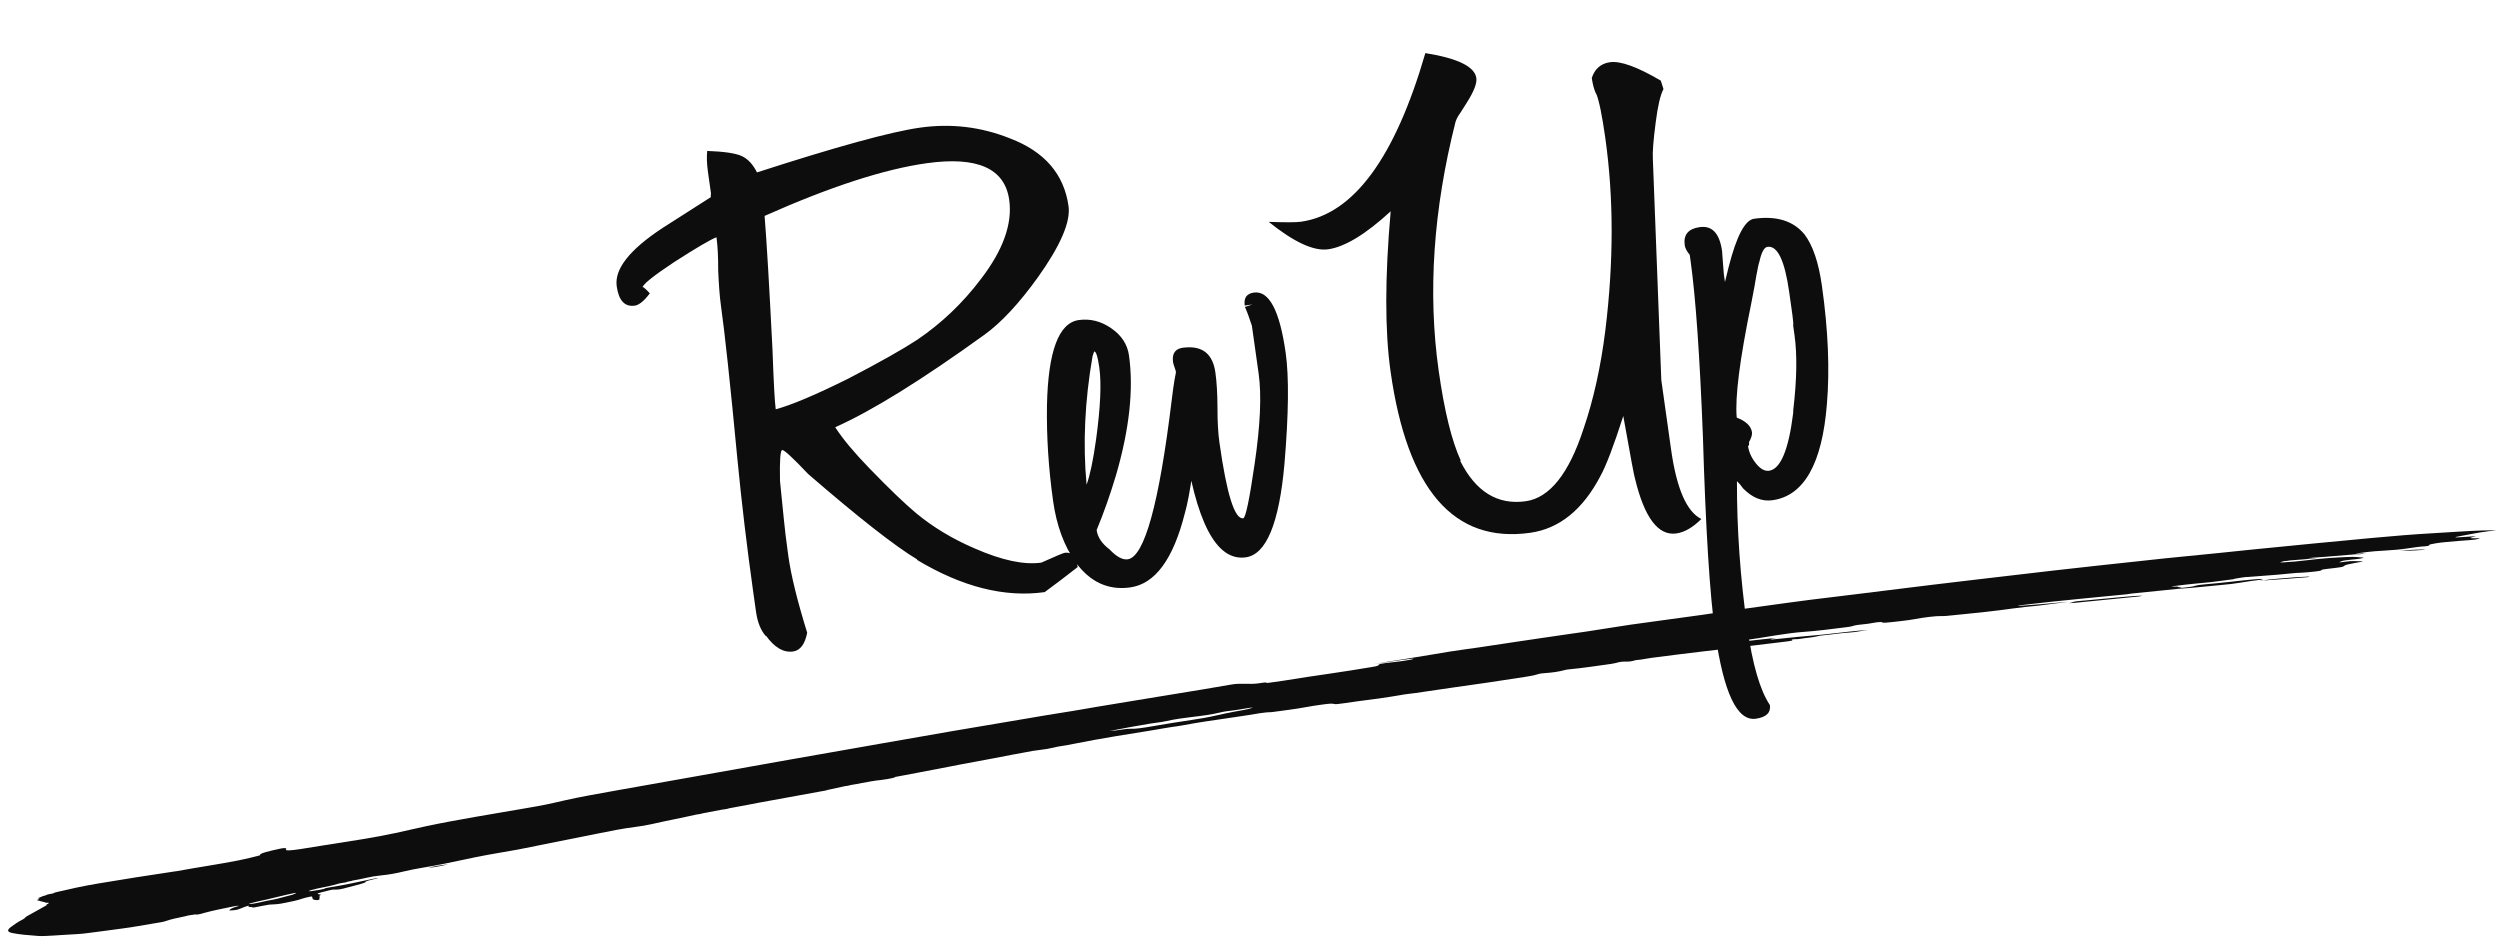
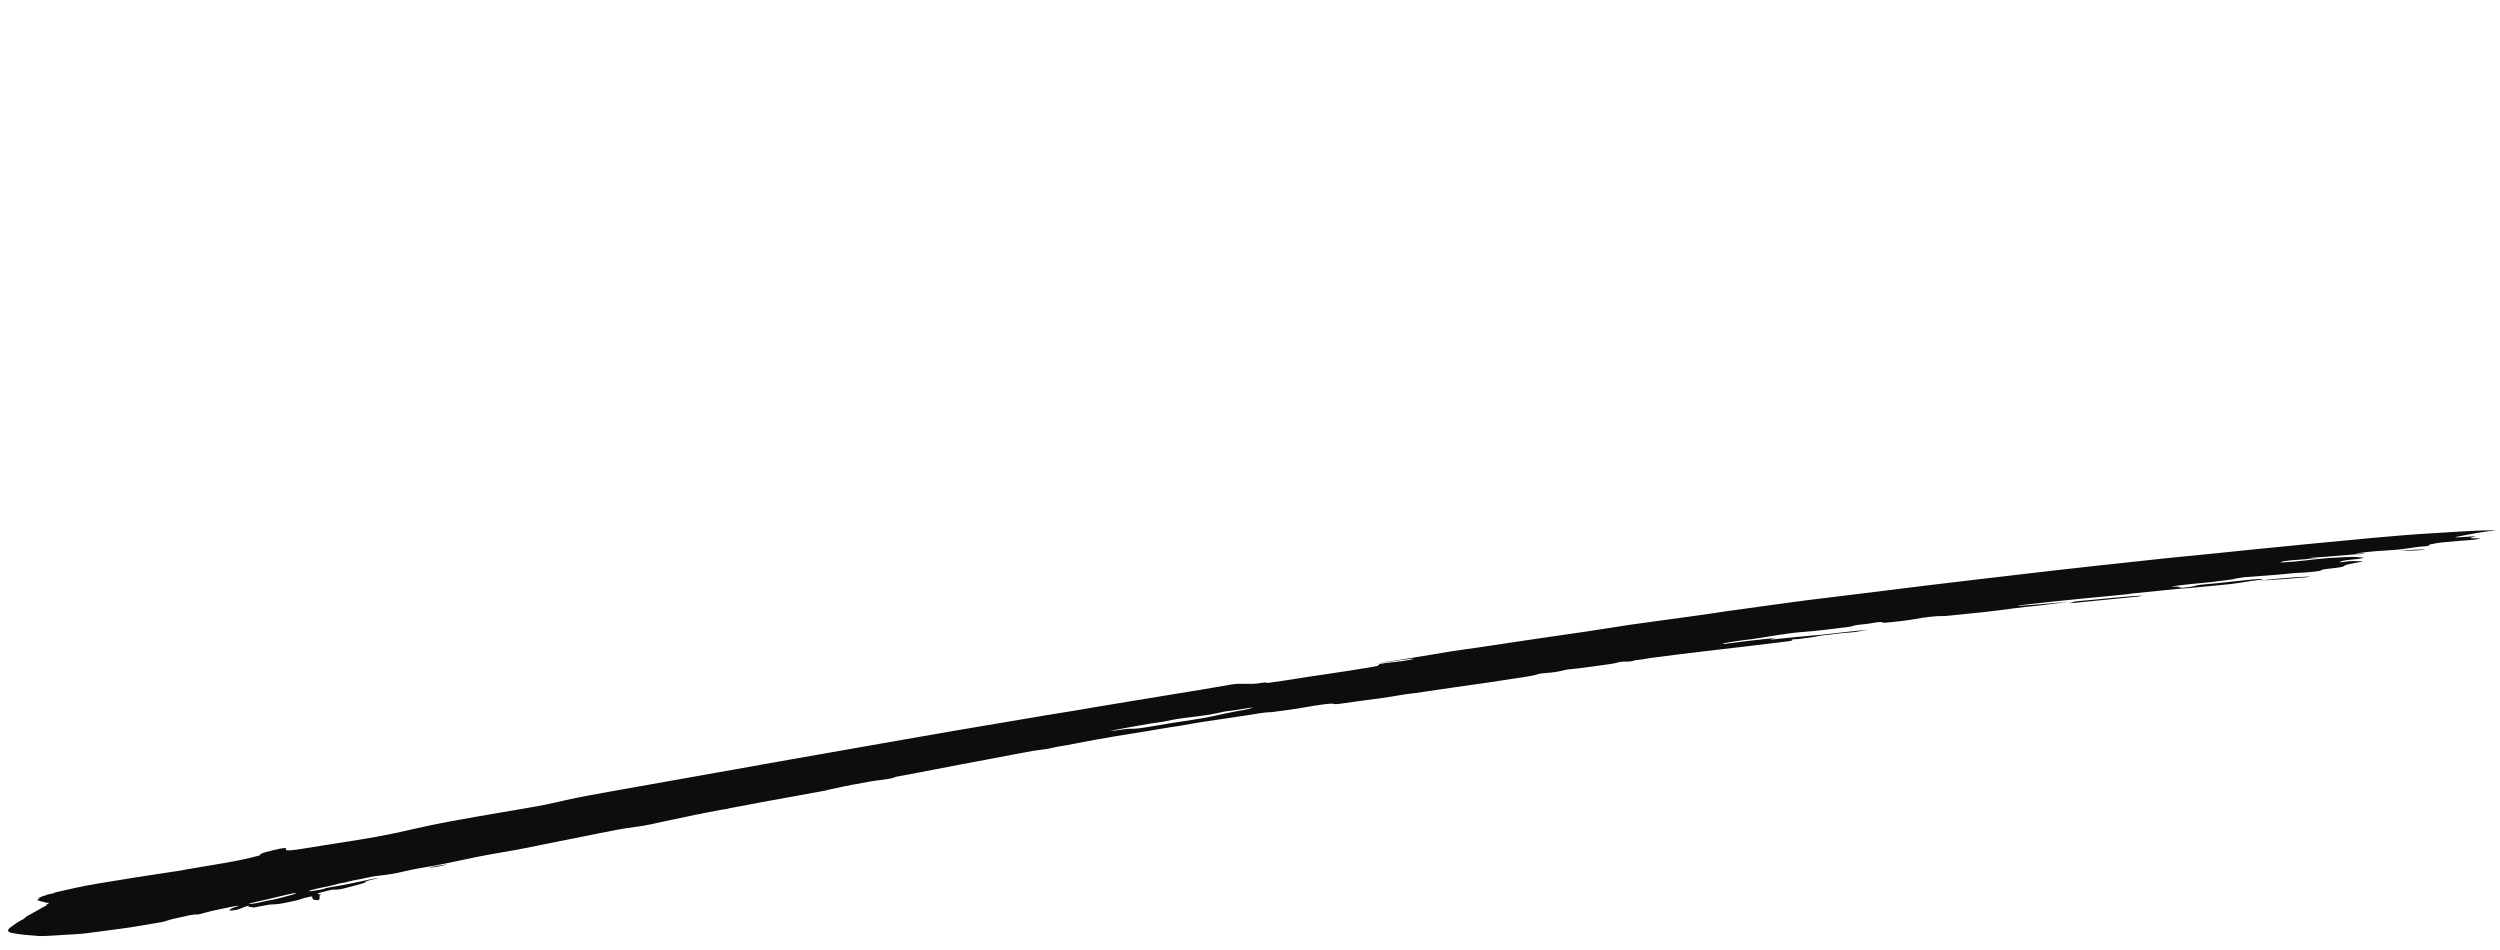
<svg xmlns="http://www.w3.org/2000/svg" width="600" height="228" viewBox="0 0 600 228" fill="none">
-   <path d="M256.448 49.471C256.98 53.248 254.511 58.966 249.043 66.625C244.544 72.87 240.28 77.444 236.251 80.346C221.182 91.222 209.249 98.62 200.45 102.537C202.249 105.325 204.996 108.623 208.692 112.431C213.477 117.364 217.194 120.932 219.841 123.135C223.935 126.532 228.659 129.374 234.012 131.663C240.482 134.488 245.78 135.612 249.908 135.032C253.318 133.505 255.193 132.717 255.533 132.669C257.252 132.428 258.29 133.569 258.645 136.094C255.915 138.23 253.275 140.234 250.726 142.106C241.101 143.457 230.86 140.863 220.006 134.326L220.18 134.302C214.815 131.084 206.081 124.244 193.981 113.782C190.27 109.867 188.186 107.941 187.73 108.005C187.273 108.069 187.097 110.55 187.202 115.446C187.283 116.019 187.577 118.953 188.085 124.249C188.341 126.906 188.694 129.837 189.145 133.041L189.219 133.566C189.864 138.149 191.366 144.245 193.725 151.855C193.183 154.615 192.052 156.115 190.333 156.356C188.041 156.678 185.871 155.408 183.824 152.546L183.848 152.721C182.608 151.37 181.803 149.379 181.433 146.748L180.778 142.102C179.262 131.333 177.99 120.645 176.962 110.036C175.268 92.163 173.945 79.848 172.993 73.09C172.735 71.255 172.526 68.541 172.367 64.95C172.381 61.67 172.243 59.001 171.953 56.943C170.505 57.492 167.102 59.49 161.743 62.935C156.616 66.337 154.101 68.383 154.198 69.073C154.134 68.617 154.721 69.059 155.96 70.4C154.583 72.227 153.379 73.213 152.35 73.357C149.941 73.695 148.495 72.145 148.011 68.708C147.43 64.581 151.097 59.918 159.011 54.718L170.597 47.316C170.565 47.082 170.578 46.788 170.637 46.434L169.911 41.278C169.636 39.326 169.577 37.641 169.734 36.223C173.726 36.366 176.472 36.768 177.971 37.429C179.462 38.101 180.698 39.418 181.677 41.38C200.794 35.193 213.849 31.609 220.842 30.628C228.292 29.582 235.48 30.445 242.407 33.217C250.686 36.372 255.366 41.79 256.448 49.471ZM242.21 47.963C241.146 40.399 234.538 37.469 222.387 39.174C212.188 40.605 199.227 44.819 183.503 51.817C183.992 57.819 184.624 68.537 185.401 83.974C185.675 91.758 185.933 96.509 186.175 98.228C189.889 97.241 195.68 94.795 203.549 90.889C210.952 87.048 216.477 83.937 220.123 81.554C225.99 77.572 231.09 72.708 235.421 66.961C240.754 60.024 243.017 53.692 242.21 47.963ZM288.339 87.935C288.548 89.421 288.324 93.25 287.668 99.421C286.716 110.882 285.613 118.805 284.358 123.189C281.582 134.213 277.217 140.143 271.263 140.978C265.989 141.718 261.615 139.703 258.14 134.932C255.367 130.994 253.569 126.107 252.748 120.272C251.65 112.475 251.158 104.83 251.272 97.339C251.54 84.33 254.083 77.487 258.901 76.812C261.65 76.426 264.253 77.086 266.712 78.79C269.169 80.485 270.584 82.653 270.956 85.294C272.1 93.422 271.056 103.029 267.823 114.117C266.393 118.872 264.848 123.238 263.189 127.213C263.431 128.932 264.466 130.48 266.294 131.857C267.948 133.616 269.402 134.407 270.655 134.231C274.666 133.668 278.188 120.906 281.221 95.944C282.072 88.696 283.071 84.991 284.217 84.83C286.626 84.492 288 85.527 288.339 87.935ZM263.834 88.21C263.463 85.578 263.05 84.295 262.593 84.359C262.509 84.608 262.383 84.977 262.214 85.466C260.344 96.244 259.867 106.535 260.781 116.338C261.621 114.002 262.387 110.33 263.078 105.322C264.115 97.701 264.367 91.996 263.834 88.21ZM308.57 84.741C309.377 90.47 309.279 99.306 308.276 111.249C307.013 125.566 303.92 133.07 298.995 133.76C291.885 134.758 286.919 125.231 284.096 105.18C283.676 102.199 283.355 99.497 283.133 97.072C282.91 94.648 282.59 91.95 282.171 88.979C281.777 87.866 281.563 87.193 281.531 86.96C281.208 84.668 282.209 83.478 284.534 83.39C288.694 83.034 291.08 85.036 291.694 89.395C292.017 91.687 292.184 94.525 292.195 97.91C292.189 101.178 292.348 103.958 292.671 106.25C294.414 118.63 296.315 124.675 298.374 124.387C298.947 124.306 299.857 119.97 301.104 111.379C302.478 102.077 302.802 94.848 302.076 89.692L300.454 78.171C299.839 76.267 299.281 74.766 298.78 73.668L300.612 73.069L298.733 73.333C298.475 71.498 299.205 70.46 300.924 70.218C304.586 69.705 307.135 74.545 308.57 84.741ZM398.594 19.356L399.235 21.375C398.49 22.767 397.869 25.423 397.371 29.345C396.806 33.632 396.578 36.585 396.687 38.204L398.71 91.196L401.058 107.872C402.382 117.271 404.804 122.833 408.325 124.557C406.275 126.597 404.274 127.754 402.321 128.028C397.97 128.639 394.663 124.251 392.401 114.864C392.246 114.54 391.308 109.532 389.587 99.842C387.317 106.933 385.484 111.745 384.087 114.278C379.847 122.359 374.23 126.889 367.237 127.871C348.899 130.443 337.729 117.519 333.727 89.098C332.356 79.359 332.367 66.565 333.761 50.715C327.763 56.23 322.758 59.269 318.746 59.831C315.308 60.314 310.557 58.119 304.492 53.246C308.484 53.389 311.053 53.38 312.199 53.22C324.807 51.451 334.768 37.959 342.083 12.743C349.856 13.989 353.935 15.986 354.322 18.734C354.5 19.997 353.729 21.976 352.009 24.673L350.428 27.167C349.936 27.82 349.568 28.516 349.325 29.253C343.993 50.329 342.641 70.208 345.272 88.89C346.643 98.629 348.418 105.855 350.597 110.57L350.437 110.592C354.166 118.01 359.41 121.245 366.17 120.297C371.901 119.493 376.524 113.705 380.039 102.934C382.44 95.934 384.191 88.034 385.289 79.236C387.299 62.834 387.295 47.472 385.278 33.15C384.503 27.645 383.766 24.065 383.068 22.41L383.093 22.585C382.608 21.603 382.253 20.311 382.027 18.709C382.765 16.497 384.222 15.238 386.398 14.932C388.923 14.578 392.989 16.053 398.594 19.356ZM437.265 68.617C438.765 79.269 439.161 88.734 438.455 97.012C437.309 111.312 432.957 118.992 425.401 120.053C422.875 120.407 420.518 119.455 418.328 117.198C417.891 116.556 417.404 115.981 416.867 115.472C416.835 126.923 417.657 138.605 419.335 150.519C420.594 159.462 422.407 165.693 424.775 169.213C425.033 171.048 423.905 172.142 421.389 172.495C416.911 173.123 413.664 166.276 411.648 151.954C410.341 142.672 409.359 126.976 408.703 104.869C407.946 85.35 406.954 71.236 405.728 62.526L405.535 61.157C404.832 60.315 404.432 59.549 404.335 58.86C403.981 56.345 405.178 54.895 407.927 54.509C410.909 54.091 412.698 55.998 413.294 60.232C413.326 60.465 413.393 61.362 413.494 62.922C413.596 64.492 413.671 65.447 413.719 65.787L413.986 67.68L414.886 64.049C416.767 56.655 418.795 52.806 420.971 52.501C426.352 51.746 430.385 52.992 433.071 56.24C435.077 58.879 436.475 63.005 437.265 68.617ZM424.192 59.238C423.396 59.349 422.748 60.549 422.248 62.837C422.148 62.97 421.898 64.114 421.498 66.27C421.319 67.463 420.925 69.623 420.315 72.748C417.538 86.227 416.371 95.387 416.815 100.226C419.045 101.081 420.265 102.257 420.476 103.752C420.557 104.325 420.316 105.116 419.755 106.126C419.836 106.699 419.76 107.001 419.527 107.034C419.736 108.52 420.374 109.92 421.44 111.236C422.496 112.544 423.539 113.125 424.568 112.981C427.327 112.594 429.255 108.001 430.354 99.203L430.393 98.321C431.245 91.072 431.34 85.103 430.68 80.413L430.364 78.17C430.433 77.814 430.362 76.888 430.152 75.393L429.403 70.077C428.338 62.513 426.601 58.9 424.192 59.238Z" fill="#0D0D0D" />
  <path d="M543.09 139.266C543.208 139.252 543.298 139.253 543.396 139.25C543.272 139.275 543.148 139.303 543.026 139.322C542.795 139.357 542.566 139.384 542.336 139.414C542.464 139.343 542.798 139.302 543.09 139.266ZM547.469 138.818C546.238 138.931 545.018 139.005 543.463 139.244C543.394 139.294 543.581 139.293 543.829 139.276C547.036 139.064 550.404 138.8 553.798 138.527C553.876 138.521 554.076 138.474 554.221 138.445C554.375 138.365 554.043 138.383 553.761 138.394C551.878 138.469 549.769 138.607 547.469 138.818ZM543.438 139.245C543.446 139.242 543.457 139.238 543.457 139.238C543.437 139.242 543.416 139.245 543.396 139.25C543.407 139.249 543.42 139.248 543.431 139.248C543.442 139.246 543.451 139.245 543.463 139.244C543.467 139.24 543.451 139.241 543.457 139.238L543.438 139.245ZM102.801 208.299C104.524 208.103 106.002 207.827 107.582 207.436C105.562 207.679 103.972 207.919 102.801 208.299ZM500.431 144.119C499.703 144.188 499.047 144.216 498.278 144.316C497.404 144.43 497.453 144.601 496.505 144.784C497.045 144.743 497.559 144.713 498.131 144.661C501.855 144.325 505.937 143.849 509.656 143.517C510.573 143.435 511.615 143.311 512.531 143.235C512.995 143.197 513.512 143.162 514.169 142.966C512.598 142.984 510.406 143.193 508.299 143.381C505.72 143.611 503.053 143.874 500.431 144.119ZM567.644 132.816C567.645 132.813 567.646 132.81 567.647 132.807C567.618 132.813 567.607 132.812 567.58 132.818C567.585 132.819 567.596 132.818 567.602 132.818C567.616 132.818 567.63 132.817 567.644 132.816ZM426.472 153.147C426.472 153.147 426.402 153.152 426.402 153.152C426.398 153.153 426.392 153.154 426.387 153.155C426.39 153.155 426.393 153.154 426.396 153.154L426.472 153.147ZM575.968 132.179C577.303 132.223 580.182 132.112 582.141 131.957C581.428 131.817 579.508 131.88 575.968 132.179ZM599.061 127.232C598.362 127.381 597.824 127.429 597.376 127.481C594.792 127.785 592.509 128.297 590.122 128.726C589.143 128.902 589.026 129.009 589.812 128.966C591.189 128.889 592.649 128.789 594.241 128.689C593.76 128.841 592.864 129.024 592.911 129.121C592.955 129.209 593.552 129.175 593.976 129.179C594.12 129.18 594.305 129.172 594.433 129.176C594.755 129.188 595.537 129.123 594.908 129.302C594.204 129.502 593.418 129.588 592.707 129.631C590.905 129.74 588.905 129.917 586.836 130.115C586.16 130.18 585.538 130.237 584.742 130.368C583.299 130.603 582.955 130.688 583.01 130.861C583.041 130.963 582.503 131.082 582.031 131.107C580.792 131.174 579.48 131.367 577.895 131.605C576.035 131.884 574.329 132.027 572.846 132.105C570.982 132.203 568.986 132.339 566.378 132.706C565.762 132.793 565.426 132.864 565.47 132.935C565.775 132.887 565.965 132.874 566.026 132.9C566.779 132.806 567.248 132.792 567.58 132.818C566.58 133.029 566.024 133.06 565.671 133.008C565.404 133.046 565.22 133.058 565.114 133.047C562.189 133.246 558.7 133.634 555.944 133.777C555.248 133.836 554.553 133.895 553.856 133.955C554.508 133.987 555.661 133.886 556.447 133.89C553.948 134.181 551.826 134.337 549.731 134.483C549.103 134.605 548.63 134.646 548.202 134.665C546.903 135.022 546.928 135.015 548.254 134.949C549.818 134.871 551.581 134.718 553.628 134.462C557.641 133.959 560.66 133.802 563.512 133.675C565.197 133.6 566.157 133.725 567.164 133.822C567.5 133.854 567.009 133.972 566.327 134.087C565.617 134.206 565.083 134.233 564.48 134.298C562.292 134.531 562.153 134.56 561.384 134.954C561.536 134.949 561.687 134.943 561.839 134.938C563.311 134.725 564.458 134.618 565.132 134.675C565.344 134.693 565.699 134.681 565.993 134.682C567.57 134.687 567.569 134.687 564.872 135.174C563.654 135.394 562.833 135.58 562.647 135.781C562.404 136.043 562.057 136.11 560.177 136.34C559.623 136.408 559.085 136.467 558.541 136.529C557.828 136.61 557.178 136.704 557.155 136.826C557.129 136.971 556.357 137.088 555.636 137.162C554.519 137.277 553.243 137.421 552.466 137.441C551.541 137.465 550.475 137.542 549.298 137.669C545.666 138.061 542.87 138.174 539.524 138.473C539.307 138.493 539.12 138.504 539.191 138.458C538.222 138.571 537.246 138.73 536.266 138.908C536.29 138.935 536.175 138.995 535.968 139.019C534.209 139.222 532.332 139.536 530.533 139.716C527.739 139.996 525.075 140.206 521.915 140.641C521.687 140.673 521.451 140.712 521.081 140.769C521.547 140.841 523.122 140.667 522.727 140.905C523.402 140.893 523.196 141.056 523.722 141.074C524.866 140.932 526.042 140.895 527.114 140.526C527.297 140.463 527.72 140.405 528.04 140.367C528.431 140.32 528.846 140.268 529.184 140.241C532.93 139.94 537.372 139.357 541.21 139.025C542.379 138.924 542.907 138.917 543.054 139.03C542.836 139.081 542.677 139.128 542.591 139.138C541.038 139.319 539.502 139.535 537.823 139.822C536.188 140.102 534.719 140.252 533.234 140.382C531.666 140.519 529.878 140.713 528.298 140.861C526.499 141.03 524.497 141.235 522.958 141.301C519.155 141.686 515.351 142.07 511.547 142.455C510.837 142.594 510.221 142.646 509.659 142.702C506.313 143.033 502.948 143.371 499.685 143.671C496.095 144.001 487.844 144.875 484.465 145.308C484.266 145.414 484.49 145.418 485.057 145.377C488.081 145.161 491.218 144.904 494.539 144.586C495.038 144.538 495.486 144.51 496.427 144.435C493.619 144.793 491.325 145.097 489.101 145.363C488.053 145.489 487.116 145.556 486.071 145.668C484.045 145.883 481.916 146.204 479.865 146.463C477.091 146.813 474.395 147.107 471.855 147.342C470.837 147.436 469.798 147.542 468.704 147.664C467.585 147.789 466.544 147.894 465.839 147.858C464.77 147.804 461.577 148.188 459.551 148.586C459.03 148.688 458.593 148.76 458.13 148.817C456.777 148.984 455.337 149.181 454.123 149.295C453.114 149.389 451.734 149.569 451.729 149.358C451.726 149.241 450.865 149.24 449.286 149.542C448.644 149.665 447.935 149.763 447.355 149.812C446.258 149.905 445.296 150.013 444.416 150.313C444.145 150.406 443.499 150.476 443.01 150.541C439.421 151.012 435.865 151.439 432.935 151.648C430.761 151.803 428.803 152.083 426.229 152.478C423.622 152.879 420.855 153.406 418.223 153.667C417.284 153.76 415.951 154 414.805 154.186C414.141 154.294 413.438 154.44 413.476 154.532C413.51 154.615 414.209 154.51 414.781 154.428C417.784 153.999 420.529 153.708 423.301 153.401C424.465 153.273 425.542 153.176 426.387 153.155C425.871 153.245 425.116 153.325 425 153.438C424.925 153.511 425.464 153.461 425.925 153.414C429.497 153.051 433.085 152.675 436.453 152.397C438.642 152.216 441.413 151.83 443.798 151.593C445.186 151.456 446.641 151.294 448.268 151.185C446.337 151.53 444.789 151.767 443.706 151.824C441.799 151.924 439.234 152.336 437.179 152.518C437.047 152.53 436.782 152.562 436.726 152.577C435.207 153.003 433.667 153.048 432.194 153.296C430.986 153.499 431.034 153.306 429.969 153.509C430.416 153.748 430.311 153.778 427.58 154.105C421.252 154.863 414.841 155.659 408.651 156.352C404.592 156.807 400.385 157.384 396.254 157.901C395.228 158.029 394.088 158.306 393.099 158.381C392.581 158.42 392.536 158.428 392.142 158.553C391.53 158.747 390.755 158.812 390.35 158.793C389.584 158.759 388.826 158.795 387.586 159.168C387.378 159.231 387.012 159.29 386.662 159.339C383.281 159.803 379.777 160.348 376.671 160.63C376.301 160.664 375.975 160.698 375.58 160.807C374.068 161.221 372.498 161.426 370.971 161.529C370.229 161.58 369.535 161.643 368.905 161.861C368.235 162.092 367.1 162.284 366.059 162.447C363.021 162.923 359.997 163.392 356.944 163.836C351.85 164.576 346.808 165.247 341.674 166.039C340.443 166.229 339.185 166.424 338.038 166.533C337.407 166.593 336.735 166.718 336.081 166.831C332.578 167.437 329.205 167.893 325.848 168.304C324.836 168.428 323.721 168.592 322.664 168.763C321.248 168.992 320.415 169.05 320.145 168.943C319.771 168.795 318.707 168.899 316.991 169.145C315.786 169.318 314.752 169.459 313.498 169.699C310.782 170.217 308.108 170.494 305.405 170.887C305.329 170.898 305.231 170.908 305.187 170.908C303.627 170.904 301.395 171.329 299.34 171.664C297.757 171.921 296.225 172.133 294.667 172.362C291.178 172.876 287.644 173.358 284.158 174.023C283.687 174.113 283.144 174.216 282.693 174.275C280.347 174.579 278.083 175.019 275.782 175.393C273.15 175.821 270.499 176.228 267.885 176.669C264.357 177.265 260.839 177.878 257.522 178.557C256.685 178.728 255.918 178.897 254.919 179.021C254.177 179.112 253.506 179.266 252.873 179.42C251.884 179.66 250.736 179.859 249.58 179.983C248.419 180.108 247.367 180.29 246.224 180.524C245.242 180.724 244.132 180.907 243.096 181.102C240.194 181.648 237.351 182.224 234.432 182.746C229.777 183.578 225.517 184.485 220.919 185.323C218.361 185.79 215.92 186.298 213.3 186.754C213.595 186.7 213.889 186.646 214.182 186.592C214.462 186.54 214.693 186.519 214.796 186.528C214.955 186.542 214.835 186.6 214.517 186.67C213.533 186.888 212.279 187.119 211.411 187.201C209.772 187.357 208.358 187.661 206.856 187.923C205.979 188.077 205.202 188.272 204.244 188.393C204.208 188.417 204.111 188.442 203.955 188.467C203.705 188.574 203.303 188.616 202.898 188.658C201.473 188.967 200.047 189.277 198.622 189.586C198.364 189.725 197.553 189.834 196.97 189.941C191.971 190.856 186.964 191.768 181.949 192.678C180.187 192.997 178.606 193.359 176.771 193.659C176.179 193.769 175.587 193.88 174.995 193.99C174.591 194.151 173.886 194.238 173.203 194.331C172.159 194.528 171.114 194.725 170.069 194.923C169.932 194.972 169.759 195.01 169.517 195.025C169.243 195.079 168.969 195.134 168.695 195.189C168.308 195.321 167.78 195.425 167.103 195.498C163.701 196.281 159.729 197.019 156.322 197.807C155.264 198.051 153.698 198.311 152.453 198.467C149.39 198.851 146.707 199.41 144.024 199.943C137.41 201.255 130.855 202.576 124.286 203.896C123.64 204.025 122.999 204.123 122.345 204.233C118.63 204.86 115.025 205.504 111.665 206.244C108.392 206.965 104.914 207.667 101.118 208.301C99.524 208.567 98.079 208.866 96.781 209.18C95.15 209.573 93.437 209.903 91.487 210.093C90.201 210.217 89.004 210.41 87.767 210.709C86.841 210.933 85.695 211.152 84.526 211.352C84.526 211.395 84.406 211.44 83.986 211.494C83.749 211.546 83.513 211.598 83.277 211.65C83.123 211.754 82.772 211.844 82.074 211.909C81.849 211.951 81.623 211.994 81.397 212.037C80.425 212.325 79.413 212.606 77.835 212.901C76.653 213.121 75.61 213.366 74.747 213.605C74.281 213.734 73.937 213.861 74.242 213.891C74.538 213.92 75.195 213.795 75.763 213.702C75.998 213.663 76.24 213.635 76.48 213.602C76.945 213.508 77.41 213.414 77.876 213.32C77.707 213.225 78.51 213.061 79.198 212.953C83.023 212.35 86.123 211.629 89.424 210.939C89.712 210.879 90.051 210.821 90.37 210.769C90.474 210.752 90.589 210.759 90.711 210.754C90.68 210.833 90.036 210.93 89.684 211.017C88.677 211.265 87.702 211.469 87.732 211.675C87.757 211.85 86.23 212.264 84.915 212.601C84.423 212.727 83.91 212.852 83.457 212.979C81.738 213.461 81.189 213.54 79.83 213.51C79.303 213.6 78.957 213.697 78.568 213.793C75.856 214.466 75.855 214.466 76.811 214.694C76.904 214.716 77.158 214.723 77.05 214.766C76.184 215.112 77.044 215.202 76.669 215.464C76.363 215.678 77.23 215.705 76.267 216.037C74.329 215.985 75.39 215.417 74.723 215.137C73.456 215.389 72.812 215.572 72.315 215.75C71.446 216.062 70.038 216.367 68.466 216.672C66.68 217.06 65.735 217.048 64.644 217.106C63.563 217.28 62.579 217.48 61.588 217.679C61.192 217.759 60.795 217.824 60.425 217.851C61.53 217.509 58.601 217.869 59.847 217.503C59.775 217.457 59.702 217.411 59.629 217.365C58.625 217.641 58.312 217.855 57.575 218.106C57.25 218.217 57.105 218.34 56.197 218.45C55.387 218.548 54.988 218.531 55.054 218.427C55.193 218.212 55.619 217.961 56.539 217.652C56.626 217.623 56.77 217.588 56.897 217.556C57.251 217.468 57.446 217.397 57.177 217.389C56.921 217.381 56.508 217.44 56.094 217.524C53.571 218.037 50.995 218.549 49.04 219.09C48.755 219.17 48.55 219.25 48.211 219.326C47.738 219.431 47.194 219.572 46.987 219.466C46.899 219.421 45.775 219.643 45.142 219.722C44.901 219.785 44.695 219.855 44.411 219.911C42.392 220.306 40.766 220.69 39.694 221.081C39.26 221.239 38.321 221.4 37.474 221.529C36.049 221.747 34.651 221.99 33.276 222.24C30.554 222.733 28.04 222.989 25.419 223.369C24.113 223.558 22.849 223.696 21.546 223.876C20.343 224.042 19.227 224.16 18.439 224.19C16.152 224.278 13.266 224.545 11.009 224.627C10.377 224.65 9.728 224.67 9.322 224.641C6.876 224.464 4.531 224.265 2.908 223.919C1.528 223.625 1.788 223.069 2.723 222.402C3.523 221.833 4.228 221.277 5.494 220.648C6.062 220.366 5.946 220.177 6.453 219.901C8.096 219.007 9.636 218.125 11.216 217.239C10.951 217.159 11.307 216.994 11.671 216.828C11.655 216.765 11.637 216.702 11.62 216.639C10.764 216.727 10.986 216.591 10.784 216.544C10.243 216.417 9.681 216.294 9.247 216.147C9.055 216.081 8.528 216.058 9.286 215.842C9.296 215.806 9.305 215.77 9.313 215.734C8.874 215.748 9.011 215.683 9.484 215.57C9.5 215.534 9.515 215.498 9.53 215.463C9.024 215.482 9.193 215.414 9.788 215.29C9.964 215.163 10.396 215.014 11.083 214.843C11.117 214.727 11.649 214.598 12.553 214.458C12.677 214.424 12.8 214.39 12.924 214.356C12.821 214.29 13.325 214.165 13.773 214.06C16.745 213.363 19.799 212.669 23.476 212.055C29.501 211.048 35.537 210.086 41.58 209.195C41.911 209.146 42.263 209.109 42.565 209.053C47.369 208.165 52.427 207.439 57.183 206.507C59.226 206.107 60.68 205.723 62.185 205.328C62.27 205.298 62.356 205.268 62.442 205.237C62.078 204.863 64.393 204.287 67.296 203.668C67.854 203.549 68.279 203.499 68.439 203.545C68.692 203.618 68.779 203.719 68.66 203.855C68.355 204.205 69.653 204.166 72.339 203.741C74.242 203.441 76.144 203.123 78.047 202.824C83.664 201.942 89.845 201.031 94.941 199.924C97.452 199.378 99.765 198.821 102.321 198.279C109.7 196.714 118.746 195.27 126.73 193.882C128.185 193.629 129.655 193.373 131.02 193.096C132.716 192.752 134.174 192.39 135.76 192.037C139.283 191.252 143.356 190.524 147.346 189.814C154.018 188.626 160.695 187.441 167.369 186.255C174.828 184.929 182.284 183.603 189.732 182.273C197.03 180.97 204.334 179.726 211.602 178.428C222.792 176.429 234.095 174.515 245.409 172.618C249.429 171.944 253.459 171.236 257.549 170.614C259.417 170.331 261.232 169.959 263.167 169.651C266.225 169.164 269.285 168.643 272.342 168.135C277.875 167.216 283.412 166.313 288.954 165.41C291.187 165.046 293.415 164.659 295.625 164.272C297.715 163.906 299.869 164.294 301.903 164.019C302.792 163.899 304.215 163.641 303.926 163.896C303.863 163.952 304.51 163.868 304.903 163.815C305.955 163.675 306.992 163.535 308.095 163.359C311.79 162.771 315.46 162.187 319.179 161.667C322.422 161.213 325.792 160.642 329.101 160.108C330.561 159.873 330.769 159.791 330.924 159.545C331.049 159.346 331.228 159.298 332.71 159.111C333.67 158.99 334.625 158.88 335.514 158.791C336.423 158.701 337.292 158.541 338.192 158.388C338.747 158.294 339.141 158.204 339.206 158.126C339.277 158.041 338.83 158.08 338.32 158.148C336.78 158.355 335.227 158.541 333.691 158.785C332.36 158.997 331.076 159.166 329.647 159.397C331.952 158.954 334.191 158.63 336.427 158.282C338.904 157.897 341.366 157.491 343.841 157.067C346.523 156.606 349.266 156.14 351.998 155.785C355.666 155.309 359.444 154.665 363.137 154.143C367.649 153.504 372.211 152.761 376.718 152.148C379.393 151.784 382.181 151.361 384.896 150.921C389.16 150.23 393.335 149.605 397.482 149.077C401.105 148.617 404.874 148.028 408.522 147.564C410.306 147.337 412.299 146.982 414.204 146.712C417.567 146.237 420.894 145.789 424.234 145.331C427.664 144.862 431.123 144.37 434.483 143.949C438.085 143.498 441.612 143.092 445.217 142.639C447.862 142.306 450.466 141.996 453.11 141.661C460.348 140.745 467.435 139.91 474.536 139.067C480.613 138.346 486.66 137.64 492.679 136.948C500.037 136.102 507.195 135.347 514.403 134.568C517.777 134.204 521.212 133.813 524.402 133.526C529.527 133.066 535.089 132.43 540.371 131.907C550.045 130.949 559.726 129.987 569.171 129.12C574.29 128.65 579.214 128.239 583.616 127.99C587.643 127.763 592.012 127.437 595.682 127.314C596.821 127.276 597.644 127.318 599.061 127.232ZM70.806 214.296C68.259 214.815 66.31 215.348 64.034 215.871C62.73 216.171 61.221 216.469 60.131 216.776C59.811 216.866 59.652 216.929 59.871 216.943C60.072 216.956 60.391 216.936 60.861 216.86C61.55 216.748 62.1 216.617 62.687 216.491C63.621 216.29 64.447 216.072 65.605 215.903C65.989 215.816 66.371 215.729 66.754 215.642C67.959 215.323 69.164 215.004 70.368 214.685L70.394 214.676C70.326 214.58 71.567 214.305 70.806 214.296ZM300.557 169.828C300.361 169.812 299.911 169.873 299.476 169.944C297.848 170.209 296.227 170.504 294.62 170.666C294.168 170.712 293.446 170.844 292.962 170.963C290.789 171.497 288.455 171.796 286.203 172.061C284.071 172.312 282.037 172.587 279.98 173.047C279.228 173.216 278.453 173.346 277.606 173.443C277.156 173.494 276.632 173.569 276.151 173.648C272.793 174.202 269.549 174.804 266.295 175.435C267.158 175.372 267.936 175.324 269.036 175.132C270.046 174.955 270.868 174.883 271.344 174.906C272.552 174.964 274.369 174.687 276.491 174.322C279.677 173.774 282.861 173.239 286.122 172.769C288.016 172.496 289.966 172.16 291.793 171.734C293.171 171.413 294.784 171.076 296.487 170.754C297.682 170.528 299.206 170.307 300.069 170.022C300.287 169.95 300.788 169.847 300.557 169.828ZM326.174 164.209C326.175 164.209 326.173 164.209 326.174 164.209ZM567.93 132.799C567.835 132.805 567.739 132.81 567.644 132.816C567.64 132.829 567.635 132.842 567.631 132.854C567.731 132.836 567.83 132.818 567.93 132.799Z" fill="#0D0D0D" />
</svg>